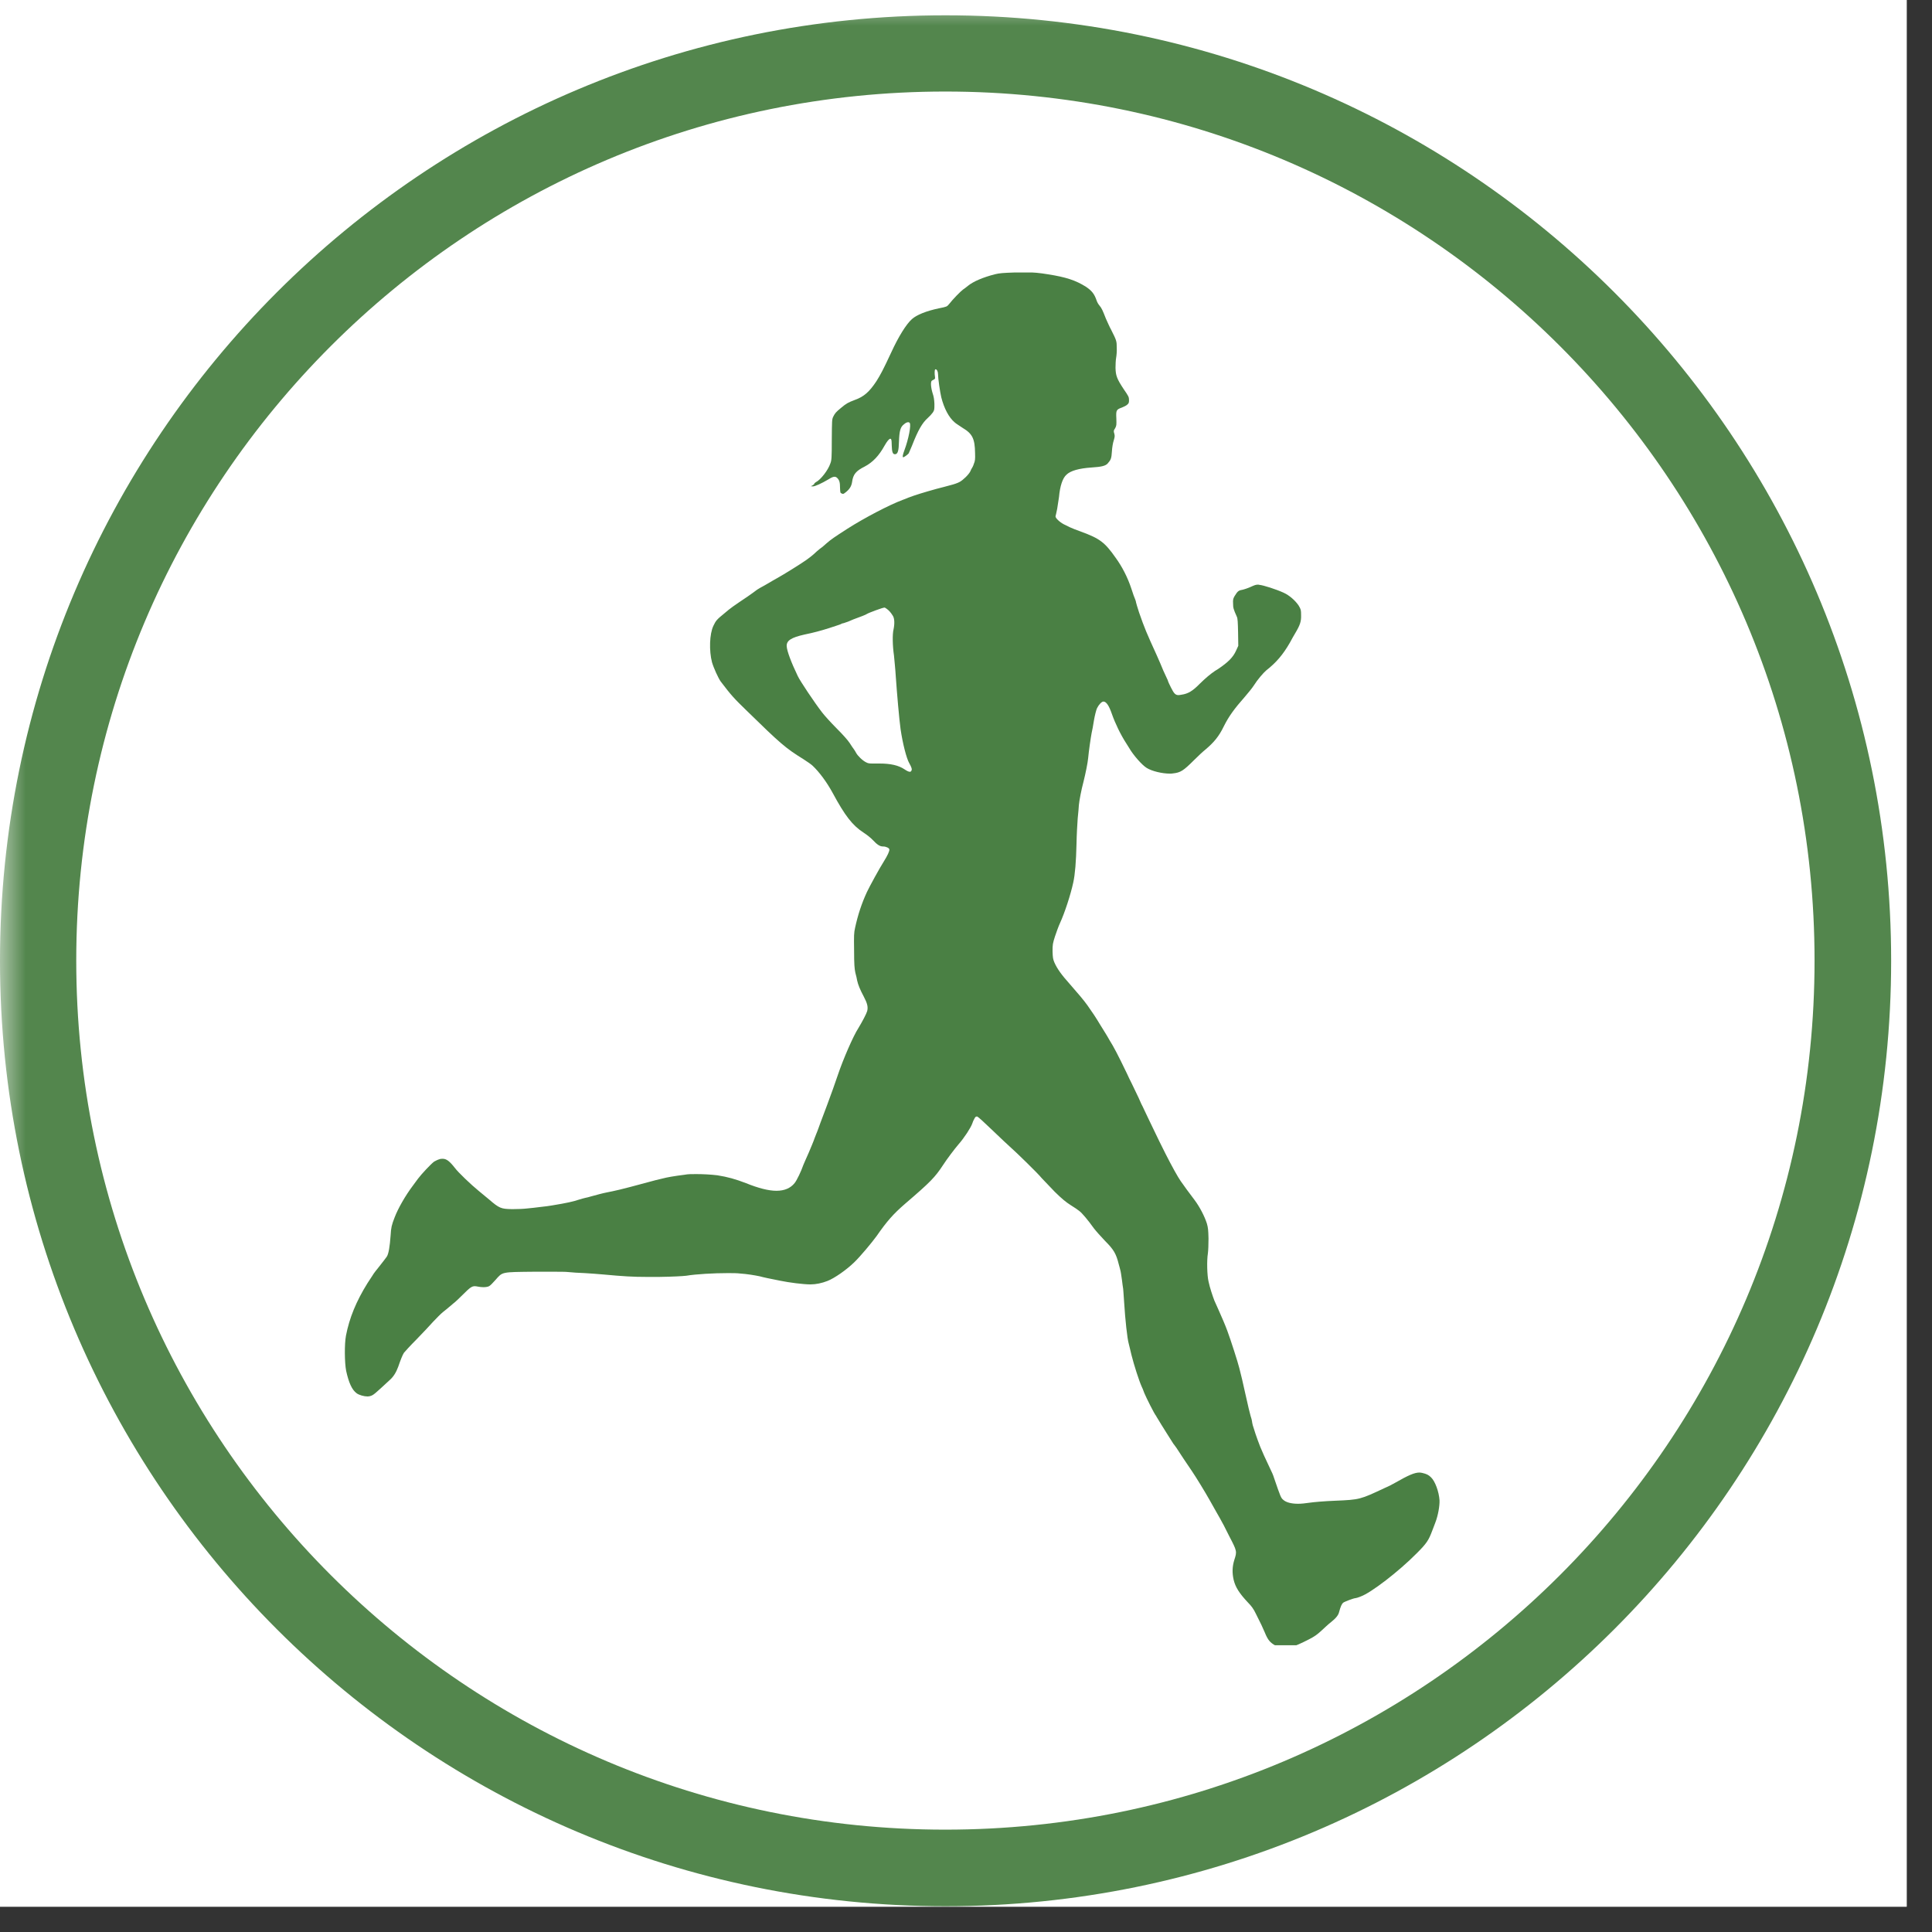
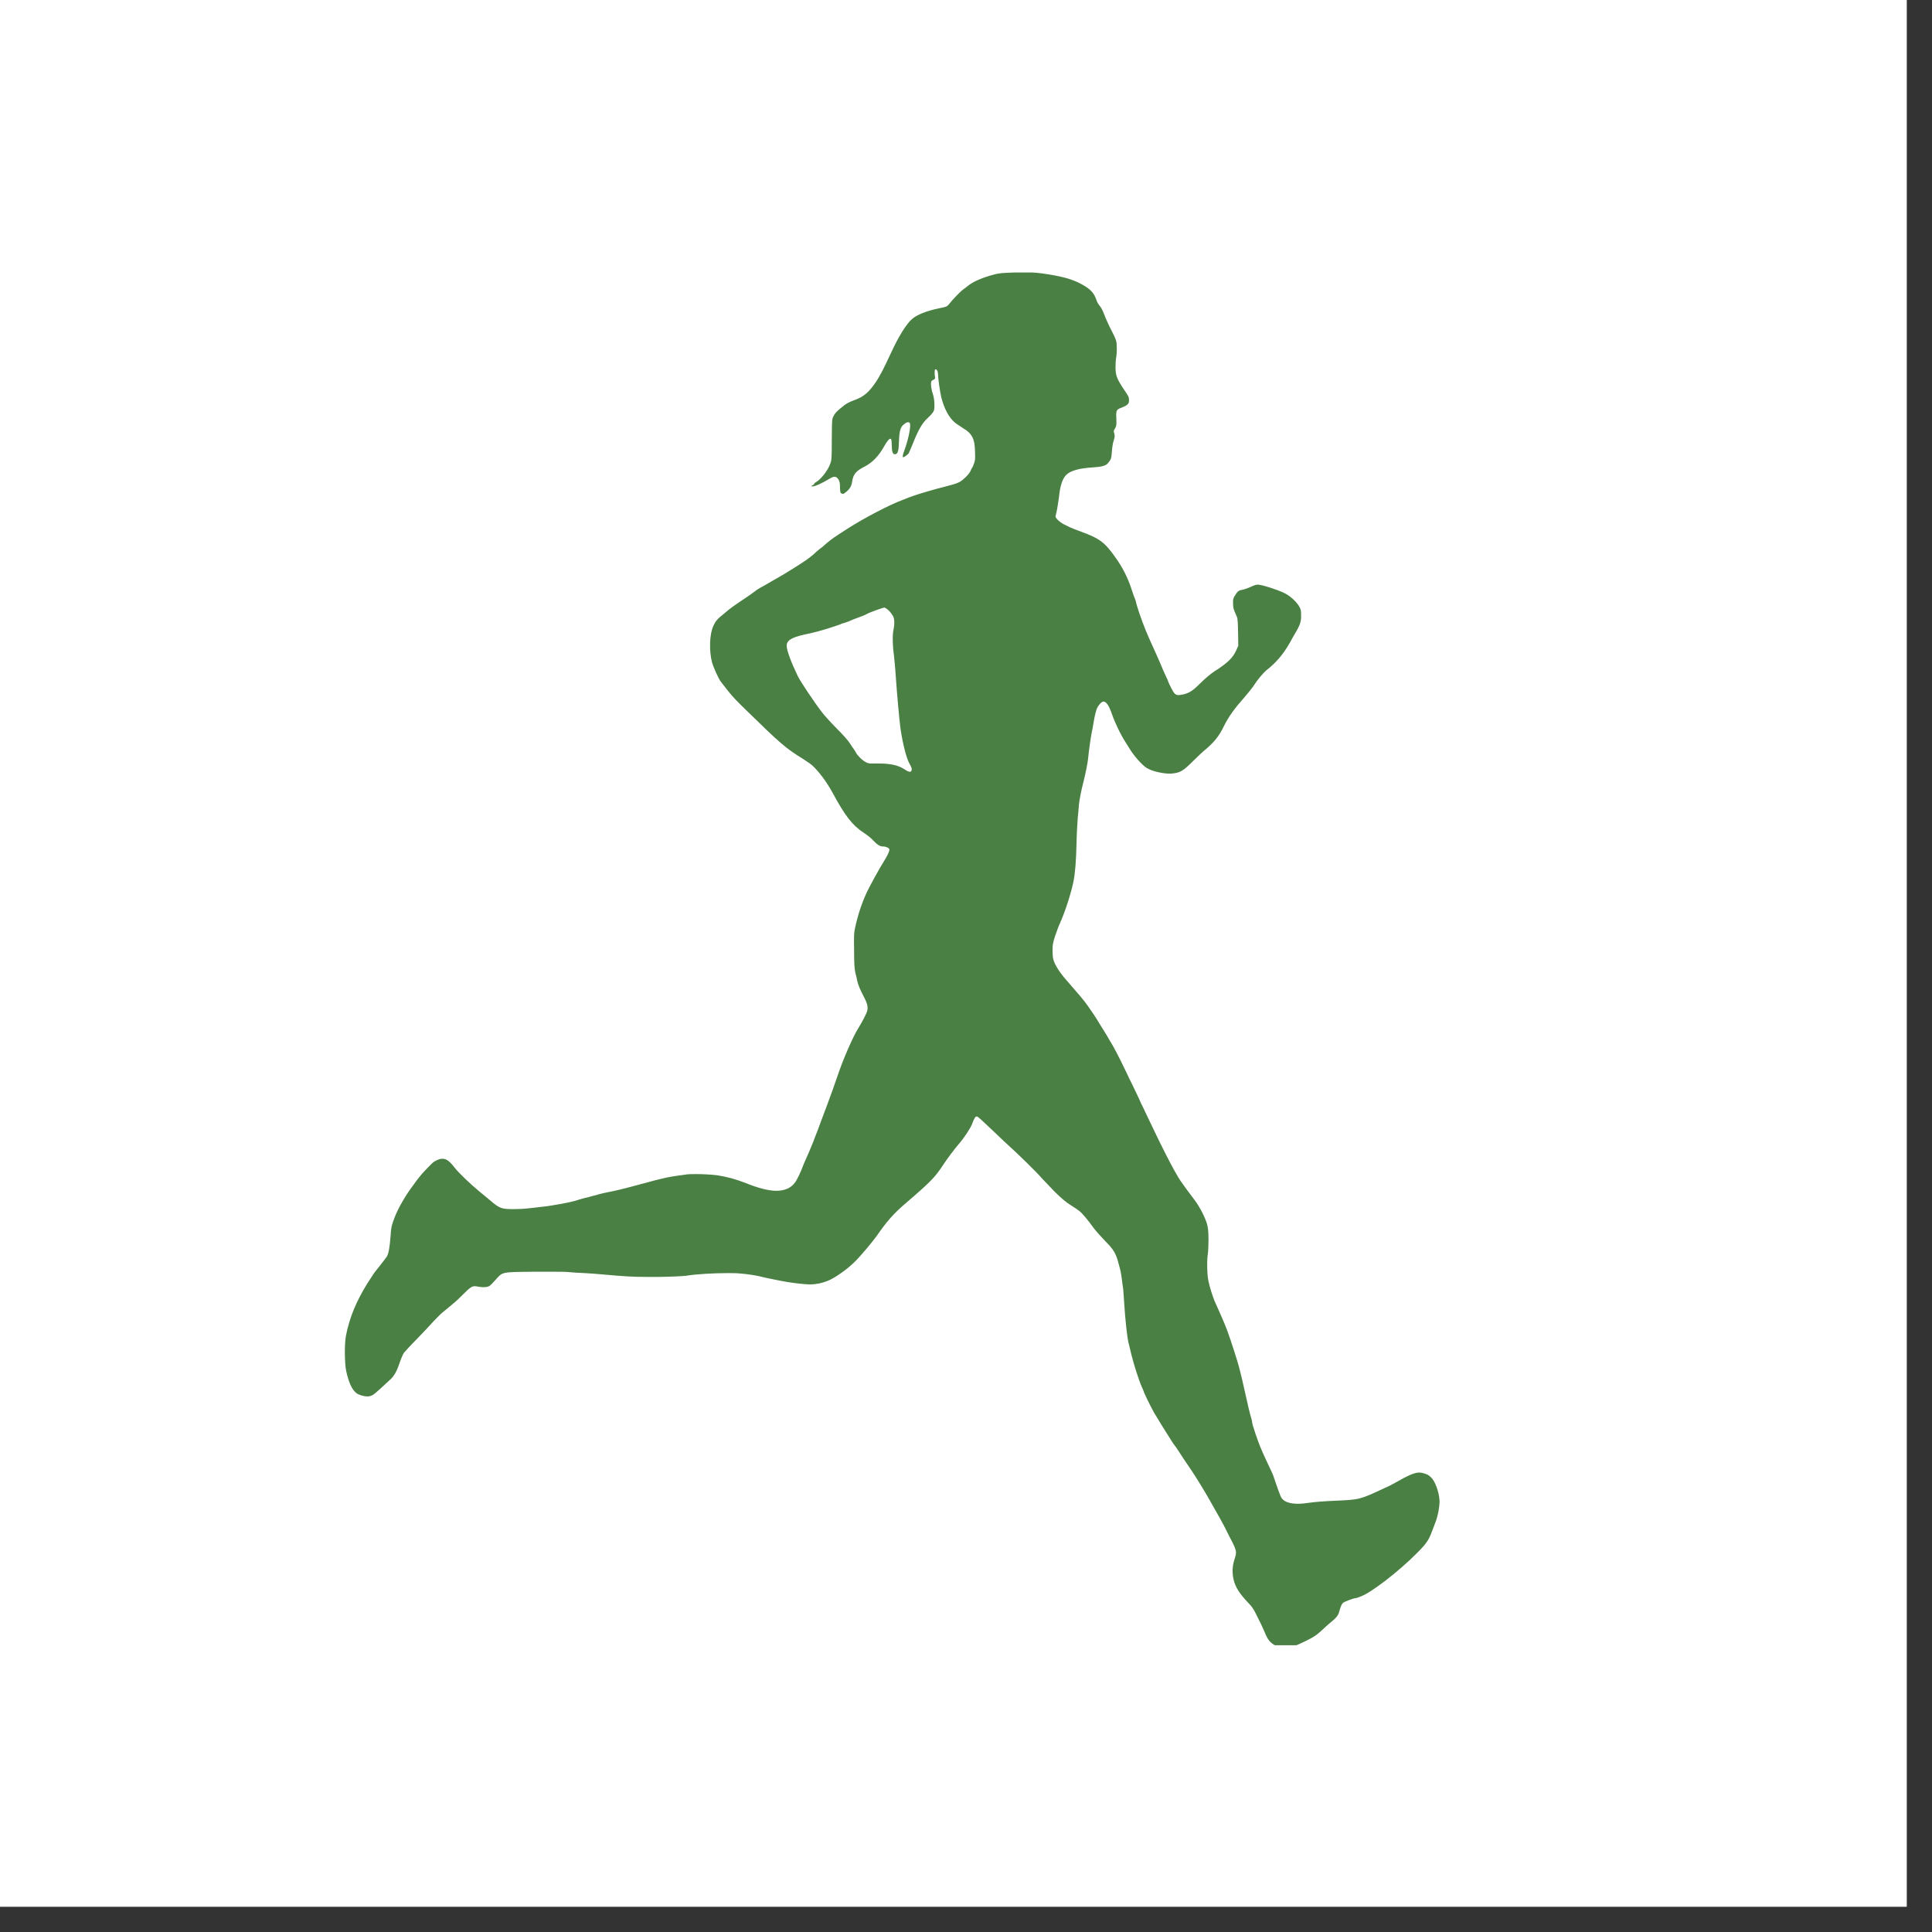
<svg xmlns="http://www.w3.org/2000/svg" width="50" zoomAndPan="magnify" viewBox="0 0 37.5 37.5" height="50" preserveAspectRatio="xMidYMid meet" version="1.0">
  <rect x="0" y="0" width="37.5" height="37.5" fill="#333333" stroke="none" />
  <defs>
    <filter x="0%" y="0%" width="100%" height="100%" id="4ad3783516">
      <feColorMatrix values="0 0 0 0 1 0 0 0 0 1 0 0 0 0 1 0 0 0 1 0" color-interpolation-filters="sRGB" />
    </filter>
    <clipPath id="c8629ea624">
      <path d="M 0 0 L 37.008 0 L 37.008 37.008 L 0 37.008 Z M 0 0 " clip-rule="nonzero" />
    </clipPath>
    <mask id="2195bc9438">
      <g filter="url(#4ad3783516)">
-         <rect x="-3.75" width="45" fill="#000000" y="-3.75" height="45" fill-opacity="0.95" />
-       </g>
+         </g>
    </mask>
    <clipPath id="6ee1424ce5">
      <path d="M 0 0.297 L 36.707 0.297 L 36.707 37 L 0 37 Z M 0 0.297 " clip-rule="nonzero" />
    </clipPath>
    <clipPath id="d826efd471">
-       <path d="M 18.352 0.297 C 8.219 0.297 0 8.512 0 18.648 C 0 28.785 8.219 37 18.352 37 C 28.488 37 36.707 28.785 36.707 18.648 C 36.707 8.512 28.488 0.297 18.352 0.297 Z M 18.352 0.297 " clip-rule="nonzero" />
-     </clipPath>
+       </clipPath>
    <clipPath id="8308abc2ae">
-       <rect x="0" width="38" y="0" height="38" />
-     </clipPath>
+       </clipPath>
    <clipPath id="3363845e3a">
      <path d="M 6.684 5.289 L 28 5.289 L 28 31.934 L 6.684 31.934 Z M 6.684 5.289 " clip-rule="nonzero" />
    </clipPath>
  </defs>
  <g clip-path="url(#c8629ea624)">
    <path fill="#ffffff" d="M 0 0 L 37.008 0 L 37.008 37.008 L 0 37.008 Z M 0 0 " fill-opacity="1" fill-rule="nonzero" />
    <path fill="#ffffff" d="M 0 0 L 37.008 0 L 37.008 37.008 L 0 37.008 Z M 0 0 " fill-opacity="1" fill-rule="nonzero" />
    <g mask="url(#2195bc9438)">
      <g transform="matrix(1, 0, 0, 1, 0, 0)">
        <g clip-path="url(#8308abc2ae)">
          <g clip-path="url(#6ee1424ce5)">
            <g clip-path="url(#d826efd471)">
              <path stroke-linecap="butt" transform="matrix(0.74, 0, 0, 0.74, 0, 0.296)" fill="none" stroke-linejoin="miter" d="M 24.795 0.001 C 11.104 0.001 -0 11.1 -0 24.796 C -0 38.492 11.104 49.591 24.795 49.591 C 38.491 49.591 49.595 38.492 49.595 24.796 C 49.595 11.1 38.491 0.001 24.795 0.001 Z M 24.795 0.001 " stroke="#4a8044" stroke-width="4" stroke-opacity="1" stroke-miterlimit="4" />
            </g>
          </g>
        </g>
      </g>
    </g>
  </g>
  <g clip-path="url(#3363845e3a)">
    <path fill="#4a8044" d="M 17.168 11.793 C 17.176 11.793 17.195 11.805 17.215 11.82 C 17.258 11.852 17.289 11.887 17.328 11.949 C 17.363 12 17.367 12.102 17.344 12.215 C 17.32 12.309 17.324 12.535 17.352 12.723 C 17.359 12.805 17.379 12.988 17.387 13.129 C 17.41 13.461 17.453 13.957 17.48 14.152 C 17.52 14.426 17.594 14.719 17.648 14.812 C 17.691 14.887 17.707 14.934 17.691 14.957 C 17.684 14.973 17.676 14.98 17.66 14.98 C 17.637 14.98 17.605 14.965 17.559 14.934 C 17.441 14.855 17.289 14.82 17.07 14.82 C 17.047 14.82 17.027 14.82 17.004 14.82 C 16.98 14.82 16.957 14.82 16.938 14.82 C 16.871 14.82 16.848 14.816 16.812 14.797 C 16.746 14.766 16.648 14.672 16.617 14.613 C 16.605 14.59 16.586 14.559 16.574 14.543 C 16.562 14.527 16.523 14.473 16.492 14.422 C 16.457 14.367 16.355 14.254 16.238 14.137 C 16.133 14.031 16.008 13.895 15.957 13.828 C 15.812 13.641 15.527 13.215 15.484 13.121 C 15.355 12.852 15.277 12.641 15.27 12.547 C 15.262 12.434 15.355 12.375 15.617 12.316 C 15.789 12.281 15.934 12.242 16.094 12.191 C 16.141 12.176 16.211 12.152 16.246 12.141 C 16.281 12.129 16.32 12.117 16.324 12.113 C 16.332 12.105 16.355 12.098 16.379 12.094 C 16.402 12.086 16.438 12.074 16.461 12.066 C 16.48 12.059 16.527 12.039 16.562 12.023 C 16.699 11.973 16.812 11.93 16.824 11.918 C 16.859 11.895 17.133 11.793 17.168 11.793 Z M 19.883 5.285 C 19.828 5.285 19.766 5.289 19.691 5.289 C 19.469 5.297 19.402 5.301 19.309 5.324 C 19.082 5.383 18.895 5.461 18.789 5.547 C 18.762 5.57 18.719 5.602 18.691 5.621 C 18.645 5.656 18.5 5.801 18.422 5.902 C 18.379 5.953 18.379 5.953 18.227 5.984 C 17.98 6.035 17.789 6.113 17.699 6.195 C 17.59 6.293 17.441 6.531 17.301 6.836 C 17.137 7.188 17.094 7.266 17.012 7.398 C 16.875 7.605 16.77 7.699 16.594 7.762 C 16.461 7.812 16.426 7.832 16.328 7.914 C 16.223 8 16.207 8.02 16.172 8.09 C 16.148 8.141 16.148 8.164 16.145 8.535 C 16.145 8.891 16.141 8.934 16.117 8.996 C 16.074 9.125 15.93 9.312 15.836 9.359 C 15.816 9.371 15.805 9.383 15.805 9.391 C 15.805 9.398 15.789 9.41 15.77 9.422 L 15.738 9.438 L 15.781 9.441 C 15.824 9.438 15.941 9.387 16.086 9.301 C 16.141 9.266 16.172 9.254 16.199 9.254 C 16.219 9.254 16.234 9.262 16.25 9.277 C 16.293 9.32 16.305 9.363 16.305 9.469 C 16.309 9.562 16.309 9.566 16.336 9.578 C 16.348 9.582 16.352 9.586 16.359 9.586 C 16.375 9.586 16.387 9.578 16.41 9.559 C 16.488 9.5 16.527 9.438 16.539 9.355 C 16.559 9.207 16.613 9.141 16.785 9.055 C 16.941 8.973 17.062 8.844 17.168 8.652 C 17.219 8.562 17.258 8.516 17.281 8.516 C 17.289 8.516 17.293 8.52 17.297 8.527 C 17.305 8.535 17.309 8.594 17.309 8.652 C 17.312 8.77 17.328 8.816 17.367 8.816 C 17.371 8.816 17.375 8.816 17.379 8.816 C 17.426 8.809 17.445 8.75 17.449 8.566 C 17.457 8.363 17.477 8.289 17.543 8.238 C 17.578 8.207 17.605 8.195 17.629 8.195 C 17.641 8.195 17.648 8.199 17.656 8.207 C 17.691 8.242 17.633 8.531 17.555 8.738 C 17.523 8.824 17.512 8.875 17.531 8.875 C 17.551 8.875 17.617 8.824 17.637 8.801 C 17.645 8.781 17.676 8.715 17.703 8.648 C 17.82 8.348 17.902 8.207 18.008 8.113 C 18.043 8.082 18.086 8.035 18.105 8.008 C 18.137 7.961 18.137 7.949 18.137 7.84 C 18.133 7.754 18.125 7.699 18.102 7.633 C 18.066 7.516 18.059 7.402 18.09 7.387 C 18.102 7.379 18.121 7.371 18.133 7.363 C 18.148 7.355 18.152 7.344 18.148 7.316 C 18.137 7.246 18.141 7.176 18.152 7.172 C 18.156 7.168 18.156 7.168 18.16 7.168 C 18.184 7.168 18.207 7.211 18.207 7.262 C 18.207 7.344 18.246 7.609 18.27 7.711 C 18.324 7.926 18.418 8.105 18.531 8.199 C 18.551 8.219 18.621 8.262 18.684 8.305 C 18.875 8.418 18.922 8.516 18.926 8.793 C 18.93 8.914 18.926 8.949 18.902 9.004 C 18.891 9.043 18.871 9.078 18.863 9.09 C 18.855 9.098 18.844 9.125 18.836 9.145 C 18.805 9.211 18.691 9.32 18.625 9.355 C 18.59 9.375 18.512 9.402 18.445 9.418 C 18.383 9.434 18.262 9.469 18.18 9.488 C 17.941 9.555 17.773 9.605 17.629 9.66 C 17.594 9.676 17.543 9.695 17.52 9.703 C 17.258 9.801 16.781 10.051 16.449 10.262 C 16.176 10.438 16.133 10.469 16.051 10.539 C 16.008 10.578 15.949 10.629 15.914 10.652 C 15.879 10.68 15.824 10.727 15.793 10.758 C 15.762 10.785 15.699 10.836 15.648 10.871 C 15.543 10.945 15.211 11.152 15.082 11.223 C 15.035 11.25 14.957 11.293 14.914 11.32 C 14.871 11.344 14.801 11.387 14.754 11.41 C 14.711 11.434 14.672 11.461 14.664 11.469 C 14.656 11.477 14.59 11.523 14.512 11.578 C 14.223 11.773 14.191 11.793 14.059 11.906 C 13.91 12.027 13.895 12.047 13.848 12.145 C 13.77 12.305 13.762 12.633 13.82 12.855 C 13.852 12.965 13.941 13.16 13.988 13.227 C 14.195 13.5 14.254 13.562 14.488 13.789 C 15.152 14.438 15.246 14.52 15.598 14.738 C 15.672 14.785 15.75 14.84 15.773 14.863 C 15.902 14.984 16.047 15.18 16.16 15.387 C 16.402 15.836 16.547 16.023 16.766 16.164 C 16.82 16.199 16.902 16.262 16.941 16.305 C 17.027 16.398 17.082 16.43 17.137 16.43 C 17.137 16.43 17.141 16.43 17.141 16.43 C 17.199 16.43 17.262 16.461 17.262 16.488 C 17.266 16.523 17.227 16.605 17.156 16.719 C 17.078 16.84 16.875 17.211 16.828 17.312 C 16.723 17.539 16.652 17.758 16.598 18.004 C 16.574 18.109 16.574 18.156 16.578 18.453 C 16.578 18.723 16.586 18.801 16.602 18.879 C 16.617 18.934 16.633 19 16.637 19.031 C 16.656 19.117 16.695 19.211 16.766 19.344 C 16.836 19.477 16.852 19.547 16.832 19.625 C 16.82 19.672 16.734 19.836 16.66 19.957 C 16.559 20.113 16.363 20.566 16.262 20.867 C 16.223 20.984 16.121 21.273 16.051 21.457 C 16.012 21.559 15.957 21.707 15.926 21.789 C 15.898 21.871 15.867 21.949 15.863 21.961 C 15.855 21.977 15.836 22.031 15.812 22.09 C 15.793 22.148 15.738 22.277 15.695 22.379 C 15.648 22.48 15.605 22.586 15.594 22.609 C 15.551 22.734 15.465 22.914 15.422 22.965 C 15.344 23.062 15.227 23.113 15.07 23.113 C 14.918 23.113 14.719 23.062 14.48 22.965 C 14.277 22.887 14.125 22.844 13.922 22.812 C 13.797 22.797 13.645 22.789 13.512 22.789 C 13.426 22.789 13.348 22.789 13.293 22.801 C 13.078 22.828 12.945 22.852 12.859 22.875 C 12.773 22.895 12.738 22.902 12.438 22.984 C 12.23 23.039 12.223 23.043 12.031 23.09 C 11.938 23.113 11.82 23.137 11.777 23.145 C 11.699 23.16 11.586 23.191 11.469 23.223 C 11.434 23.234 11.387 23.246 11.363 23.25 C 11.34 23.254 11.289 23.27 11.25 23.281 C 11.117 23.324 11.016 23.348 10.711 23.398 C 10.672 23.406 10.574 23.418 10.5 23.426 C 10.422 23.438 10.297 23.449 10.223 23.457 C 10.156 23.465 10.039 23.469 9.957 23.469 C 9.945 23.469 9.938 23.469 9.93 23.469 C 9.727 23.465 9.691 23.453 9.492 23.281 C 9.441 23.238 9.352 23.164 9.289 23.113 C 9.145 22.996 8.891 22.754 8.828 22.668 C 8.73 22.543 8.668 22.492 8.594 22.492 C 8.574 22.492 8.551 22.492 8.531 22.5 C 8.5 22.508 8.453 22.531 8.426 22.547 C 8.363 22.594 8.18 22.789 8.113 22.879 C 8.082 22.922 8.039 22.98 8.012 23.016 C 7.871 23.203 7.727 23.453 7.66 23.629 C 7.602 23.777 7.59 23.828 7.582 23.977 C 7.566 24.199 7.543 24.336 7.508 24.391 C 7.492 24.414 7.43 24.496 7.371 24.57 C 7.309 24.645 7.246 24.727 7.23 24.758 C 7.211 24.785 7.168 24.852 7.133 24.906 C 6.914 25.258 6.781 25.582 6.715 25.926 C 6.684 26.09 6.688 26.453 6.719 26.609 C 6.77 26.84 6.832 26.977 6.922 27.043 C 6.969 27.078 7.066 27.105 7.133 27.105 C 7.152 27.105 7.168 27.102 7.184 27.098 C 7.25 27.078 7.258 27.07 7.566 26.785 C 7.641 26.719 7.691 26.633 7.73 26.527 C 7.777 26.391 7.809 26.309 7.84 26.258 C 7.859 26.234 7.969 26.113 8.086 25.996 C 8.203 25.875 8.348 25.723 8.406 25.656 C 8.469 25.59 8.555 25.5 8.605 25.461 C 8.656 25.422 8.707 25.379 8.715 25.371 C 8.727 25.363 8.762 25.332 8.793 25.305 C 8.828 25.281 8.918 25.195 8.996 25.117 C 9.113 25 9.156 24.965 9.215 24.965 C 9.234 24.965 9.254 24.969 9.277 24.973 C 9.312 24.98 9.348 24.984 9.383 24.984 C 9.43 24.984 9.469 24.977 9.492 24.965 C 9.512 24.957 9.566 24.902 9.617 24.844 C 9.758 24.684 9.723 24.691 10.375 24.684 C 10.492 24.684 10.594 24.684 10.684 24.684 C 10.863 24.684 10.984 24.684 11.035 24.691 C 11.105 24.699 11.246 24.707 11.352 24.711 C 11.457 24.719 11.617 24.727 11.715 24.738 C 12.094 24.773 12.281 24.785 12.562 24.785 C 12.633 24.785 12.707 24.785 12.789 24.785 C 13.062 24.781 13.254 24.77 13.32 24.762 C 13.508 24.73 13.859 24.711 14.125 24.711 C 14.223 24.711 14.305 24.711 14.367 24.719 C 14.496 24.727 14.656 24.754 14.746 24.773 C 14.773 24.781 14.84 24.797 14.898 24.809 C 14.957 24.82 15.066 24.844 15.145 24.859 C 15.316 24.895 15.598 24.93 15.727 24.93 C 15.73 24.93 15.73 24.93 15.734 24.93 C 15.836 24.93 15.953 24.906 16.062 24.863 C 16.199 24.809 16.43 24.648 16.582 24.5 C 16.699 24.387 16.914 24.129 17.012 23.996 C 17.215 23.703 17.34 23.562 17.57 23.363 C 18.062 22.941 18.148 22.852 18.305 22.613 C 18.375 22.504 18.531 22.297 18.602 22.215 C 18.719 22.082 18.844 21.887 18.871 21.809 C 18.879 21.781 18.898 21.738 18.914 21.711 C 18.93 21.68 18.941 21.672 18.957 21.672 C 18.961 21.672 18.965 21.672 18.969 21.672 C 18.984 21.676 19.117 21.797 19.27 21.945 C 19.418 22.086 19.566 22.227 19.598 22.254 C 19.711 22.352 20.156 22.785 20.219 22.867 C 20.258 22.91 20.375 23.031 20.473 23.133 C 20.613 23.27 20.688 23.332 20.781 23.391 C 20.852 23.434 20.93 23.488 20.953 23.508 C 21.004 23.547 21.117 23.68 21.234 23.844 C 21.273 23.895 21.371 24.004 21.449 24.086 C 21.621 24.258 21.664 24.336 21.715 24.539 C 21.727 24.574 21.738 24.629 21.746 24.656 C 21.754 24.68 21.766 24.766 21.777 24.844 C 21.785 24.922 21.797 24.988 21.797 24.992 C 21.801 24.996 21.809 25.129 21.82 25.285 C 21.84 25.609 21.879 25.98 21.91 26.086 C 21.918 26.125 21.945 26.219 21.961 26.297 C 22.012 26.5 22.109 26.801 22.16 26.914 C 22.168 26.926 22.191 26.984 22.211 27.039 C 22.246 27.125 22.406 27.445 22.438 27.48 C 22.441 27.488 22.461 27.52 22.48 27.551 C 22.527 27.633 22.746 27.977 22.773 28.02 C 22.789 28.039 22.816 28.078 22.836 28.105 C 22.898 28.203 23.047 28.426 23.133 28.551 C 23.215 28.672 23.387 28.953 23.477 29.113 C 23.527 29.203 23.582 29.301 23.598 29.328 C 23.613 29.352 23.648 29.418 23.676 29.465 C 23.707 29.516 23.789 29.672 23.859 29.816 C 24.012 30.109 24.012 30.113 23.957 30.281 C 23.918 30.41 23.914 30.527 23.945 30.664 C 23.98 30.809 24.055 30.926 24.223 31.105 C 24.293 31.176 24.332 31.23 24.375 31.32 C 24.461 31.488 24.52 31.613 24.547 31.68 C 24.582 31.766 24.609 31.816 24.641 31.852 C 24.688 31.91 24.793 31.969 24.887 31.988 C 24.926 31.996 24.949 32 24.965 32 C 24.988 32 25.004 31.996 25.031 31.984 C 25.156 31.941 25.254 31.898 25.398 31.824 C 25.52 31.762 25.566 31.727 25.652 31.648 C 25.711 31.594 25.789 31.52 25.832 31.488 C 25.93 31.41 25.977 31.352 25.992 31.289 C 26.02 31.184 26.043 31.133 26.07 31.109 C 26.102 31.086 26.277 31.02 26.309 31.02 C 26.32 31.02 26.363 31.008 26.41 30.988 C 26.609 30.918 27.148 30.504 27.5 30.148 C 27.691 29.957 27.73 29.898 27.801 29.707 C 27.816 29.672 27.84 29.602 27.859 29.555 C 27.914 29.414 27.945 29.227 27.941 29.121 C 27.93 28.953 27.855 28.75 27.777 28.676 C 27.73 28.629 27.691 28.609 27.609 28.59 C 27.59 28.586 27.57 28.582 27.551 28.582 C 27.453 28.582 27.332 28.637 27.086 28.777 C 27.031 28.809 26.957 28.848 26.883 28.879 C 26.402 29.105 26.395 29.109 25.918 29.129 C 25.707 29.137 25.492 29.156 25.414 29.168 C 25.332 29.18 25.262 29.188 25.195 29.188 C 25.062 29.188 24.961 29.16 24.91 29.113 C 24.863 29.074 24.859 29.066 24.727 28.68 C 24.715 28.637 24.68 28.559 24.656 28.512 C 24.539 28.262 24.512 28.207 24.461 28.082 C 24.43 28.004 24.391 27.895 24.371 27.836 C 24.352 27.773 24.328 27.699 24.316 27.664 C 24.309 27.633 24.301 27.598 24.301 27.586 C 24.301 27.574 24.289 27.527 24.273 27.48 C 24.25 27.398 24.234 27.328 24.168 27.035 C 24.152 26.965 24.125 26.848 24.109 26.773 C 24.09 26.699 24.066 26.602 24.055 26.555 C 24.031 26.453 23.887 26.004 23.824 25.836 C 23.789 25.738 23.711 25.555 23.656 25.434 C 23.645 25.406 23.617 25.348 23.57 25.242 C 23.535 25.148 23.484 25 23.457 24.871 C 23.43 24.758 23.422 24.469 23.445 24.328 C 23.453 24.273 23.457 24.145 23.457 24.039 C 23.453 23.875 23.449 23.832 23.426 23.75 C 23.383 23.613 23.285 23.422 23.184 23.289 C 23.086 23.16 22.98 23.016 22.918 22.926 C 22.863 22.848 22.75 22.645 22.621 22.391 C 22.52 22.188 22.504 22.16 22.312 21.758 C 22.246 21.617 22.184 21.492 22.18 21.48 C 22.172 21.469 22.137 21.395 22.102 21.312 C 22.062 21.23 22.004 21.105 21.969 21.035 C 21.934 20.965 21.891 20.879 21.875 20.84 C 21.699 20.473 21.613 20.312 21.535 20.188 C 21.52 20.164 21.5 20.129 21.492 20.113 C 21.484 20.098 21.469 20.074 21.461 20.062 C 21.457 20.055 21.41 19.977 21.355 19.891 C 21.273 19.754 21.203 19.648 21.109 19.516 C 21.043 19.422 20.914 19.27 20.766 19.102 C 20.605 18.922 20.52 18.805 20.465 18.68 C 20.438 18.613 20.434 18.59 20.43 18.465 C 20.43 18.332 20.434 18.312 20.477 18.176 C 20.504 18.094 20.547 17.977 20.574 17.918 C 20.664 17.723 20.781 17.367 20.832 17.129 C 20.867 16.973 20.887 16.723 20.895 16.379 C 20.898 16.211 20.91 15.992 20.918 15.887 C 20.93 15.785 20.938 15.664 20.941 15.625 C 20.949 15.539 20.988 15.332 21.031 15.172 C 21.07 15.016 21.113 14.805 21.121 14.715 C 21.133 14.582 21.172 14.312 21.188 14.23 C 21.199 14.188 21.219 14.074 21.234 13.98 C 21.25 13.887 21.277 13.781 21.293 13.746 C 21.328 13.676 21.383 13.617 21.418 13.617 C 21.473 13.617 21.527 13.699 21.582 13.859 C 21.645 14.039 21.75 14.258 21.859 14.426 C 21.879 14.457 21.906 14.5 21.918 14.52 C 21.996 14.656 22.168 14.852 22.258 14.906 C 22.359 14.969 22.559 15.016 22.707 15.016 C 22.727 15.016 22.746 15.016 22.766 15.012 C 22.914 14.996 22.969 14.961 23.176 14.754 C 23.258 14.672 23.355 14.582 23.395 14.551 C 23.562 14.41 23.66 14.293 23.754 14.098 C 23.852 13.902 23.957 13.758 24.164 13.523 C 24.227 13.449 24.305 13.355 24.332 13.312 C 24.41 13.188 24.52 13.062 24.578 13.012 C 24.773 12.859 24.902 12.707 25.035 12.477 C 25.066 12.418 25.113 12.336 25.141 12.289 C 25.234 12.133 25.258 12.062 25.254 11.941 C 25.254 11.836 25.25 11.828 25.207 11.754 C 25.141 11.656 25.027 11.555 24.914 11.504 C 24.77 11.438 24.523 11.359 24.445 11.352 C 24.434 11.348 24.422 11.348 24.414 11.348 C 24.375 11.348 24.348 11.359 24.277 11.391 C 24.227 11.414 24.148 11.441 24.109 11.449 C 24.035 11.461 24.02 11.48 23.961 11.574 C 23.934 11.621 23.93 11.645 23.934 11.715 C 23.934 11.797 23.941 11.824 24.008 11.973 C 24.023 12.004 24.027 12.082 24.031 12.273 L 24.035 12.535 L 23.992 12.629 C 23.934 12.758 23.84 12.852 23.645 12.984 C 23.621 13 23.594 13.016 23.582 13.023 C 23.484 13.09 23.402 13.16 23.289 13.27 C 23.148 13.414 23.062 13.465 22.934 13.484 C 22.91 13.488 22.891 13.492 22.875 13.492 C 22.812 13.492 22.785 13.457 22.73 13.348 C 22.699 13.285 22.672 13.23 22.672 13.223 C 22.672 13.219 22.664 13.191 22.648 13.164 C 22.637 13.137 22.605 13.07 22.578 13.012 C 22.555 12.953 22.496 12.816 22.449 12.711 C 22.254 12.285 22.215 12.191 22.109 11.887 C 22.078 11.789 22.051 11.703 22.051 11.695 C 22.051 11.684 22.043 11.656 22.035 11.637 C 22.023 11.613 21.988 11.516 21.957 11.418 C 21.887 11.207 21.781 11 21.656 10.828 C 21.445 10.527 21.348 10.453 20.984 10.32 C 20.898 10.289 20.797 10.25 20.766 10.234 C 20.73 10.215 20.68 10.191 20.648 10.176 C 20.566 10.133 20.48 10.051 20.488 10.02 C 20.492 10.004 20.508 9.938 20.52 9.875 C 20.531 9.809 20.547 9.707 20.555 9.648 C 20.574 9.434 20.625 9.281 20.699 9.215 C 20.777 9.137 20.945 9.09 21.188 9.074 C 21.379 9.062 21.457 9.043 21.5 8.996 C 21.562 8.926 21.574 8.898 21.582 8.762 C 21.586 8.688 21.602 8.594 21.617 8.551 C 21.637 8.484 21.641 8.465 21.629 8.418 C 21.613 8.367 21.613 8.359 21.645 8.312 C 21.672 8.262 21.672 8.246 21.668 8.121 C 21.66 7.961 21.668 7.949 21.777 7.91 C 21.816 7.895 21.863 7.871 21.879 7.855 C 21.91 7.828 21.914 7.816 21.914 7.766 C 21.914 7.707 21.906 7.691 21.812 7.555 C 21.68 7.355 21.656 7.293 21.652 7.141 C 21.652 7.078 21.656 6.988 21.664 6.945 C 21.672 6.902 21.68 6.812 21.676 6.75 C 21.676 6.621 21.672 6.609 21.57 6.406 C 21.535 6.344 21.492 6.242 21.465 6.184 C 21.402 6.023 21.383 5.98 21.34 5.93 C 21.316 5.902 21.293 5.859 21.285 5.832 C 21.242 5.707 21.195 5.645 21.078 5.566 C 20.879 5.441 20.691 5.379 20.34 5.324 C 20.176 5.297 20.059 5.285 19.883 5.285 Z M 19.883 5.285 " fill-opacity="1" fill-rule="nonzero" />
  </g>
</svg>